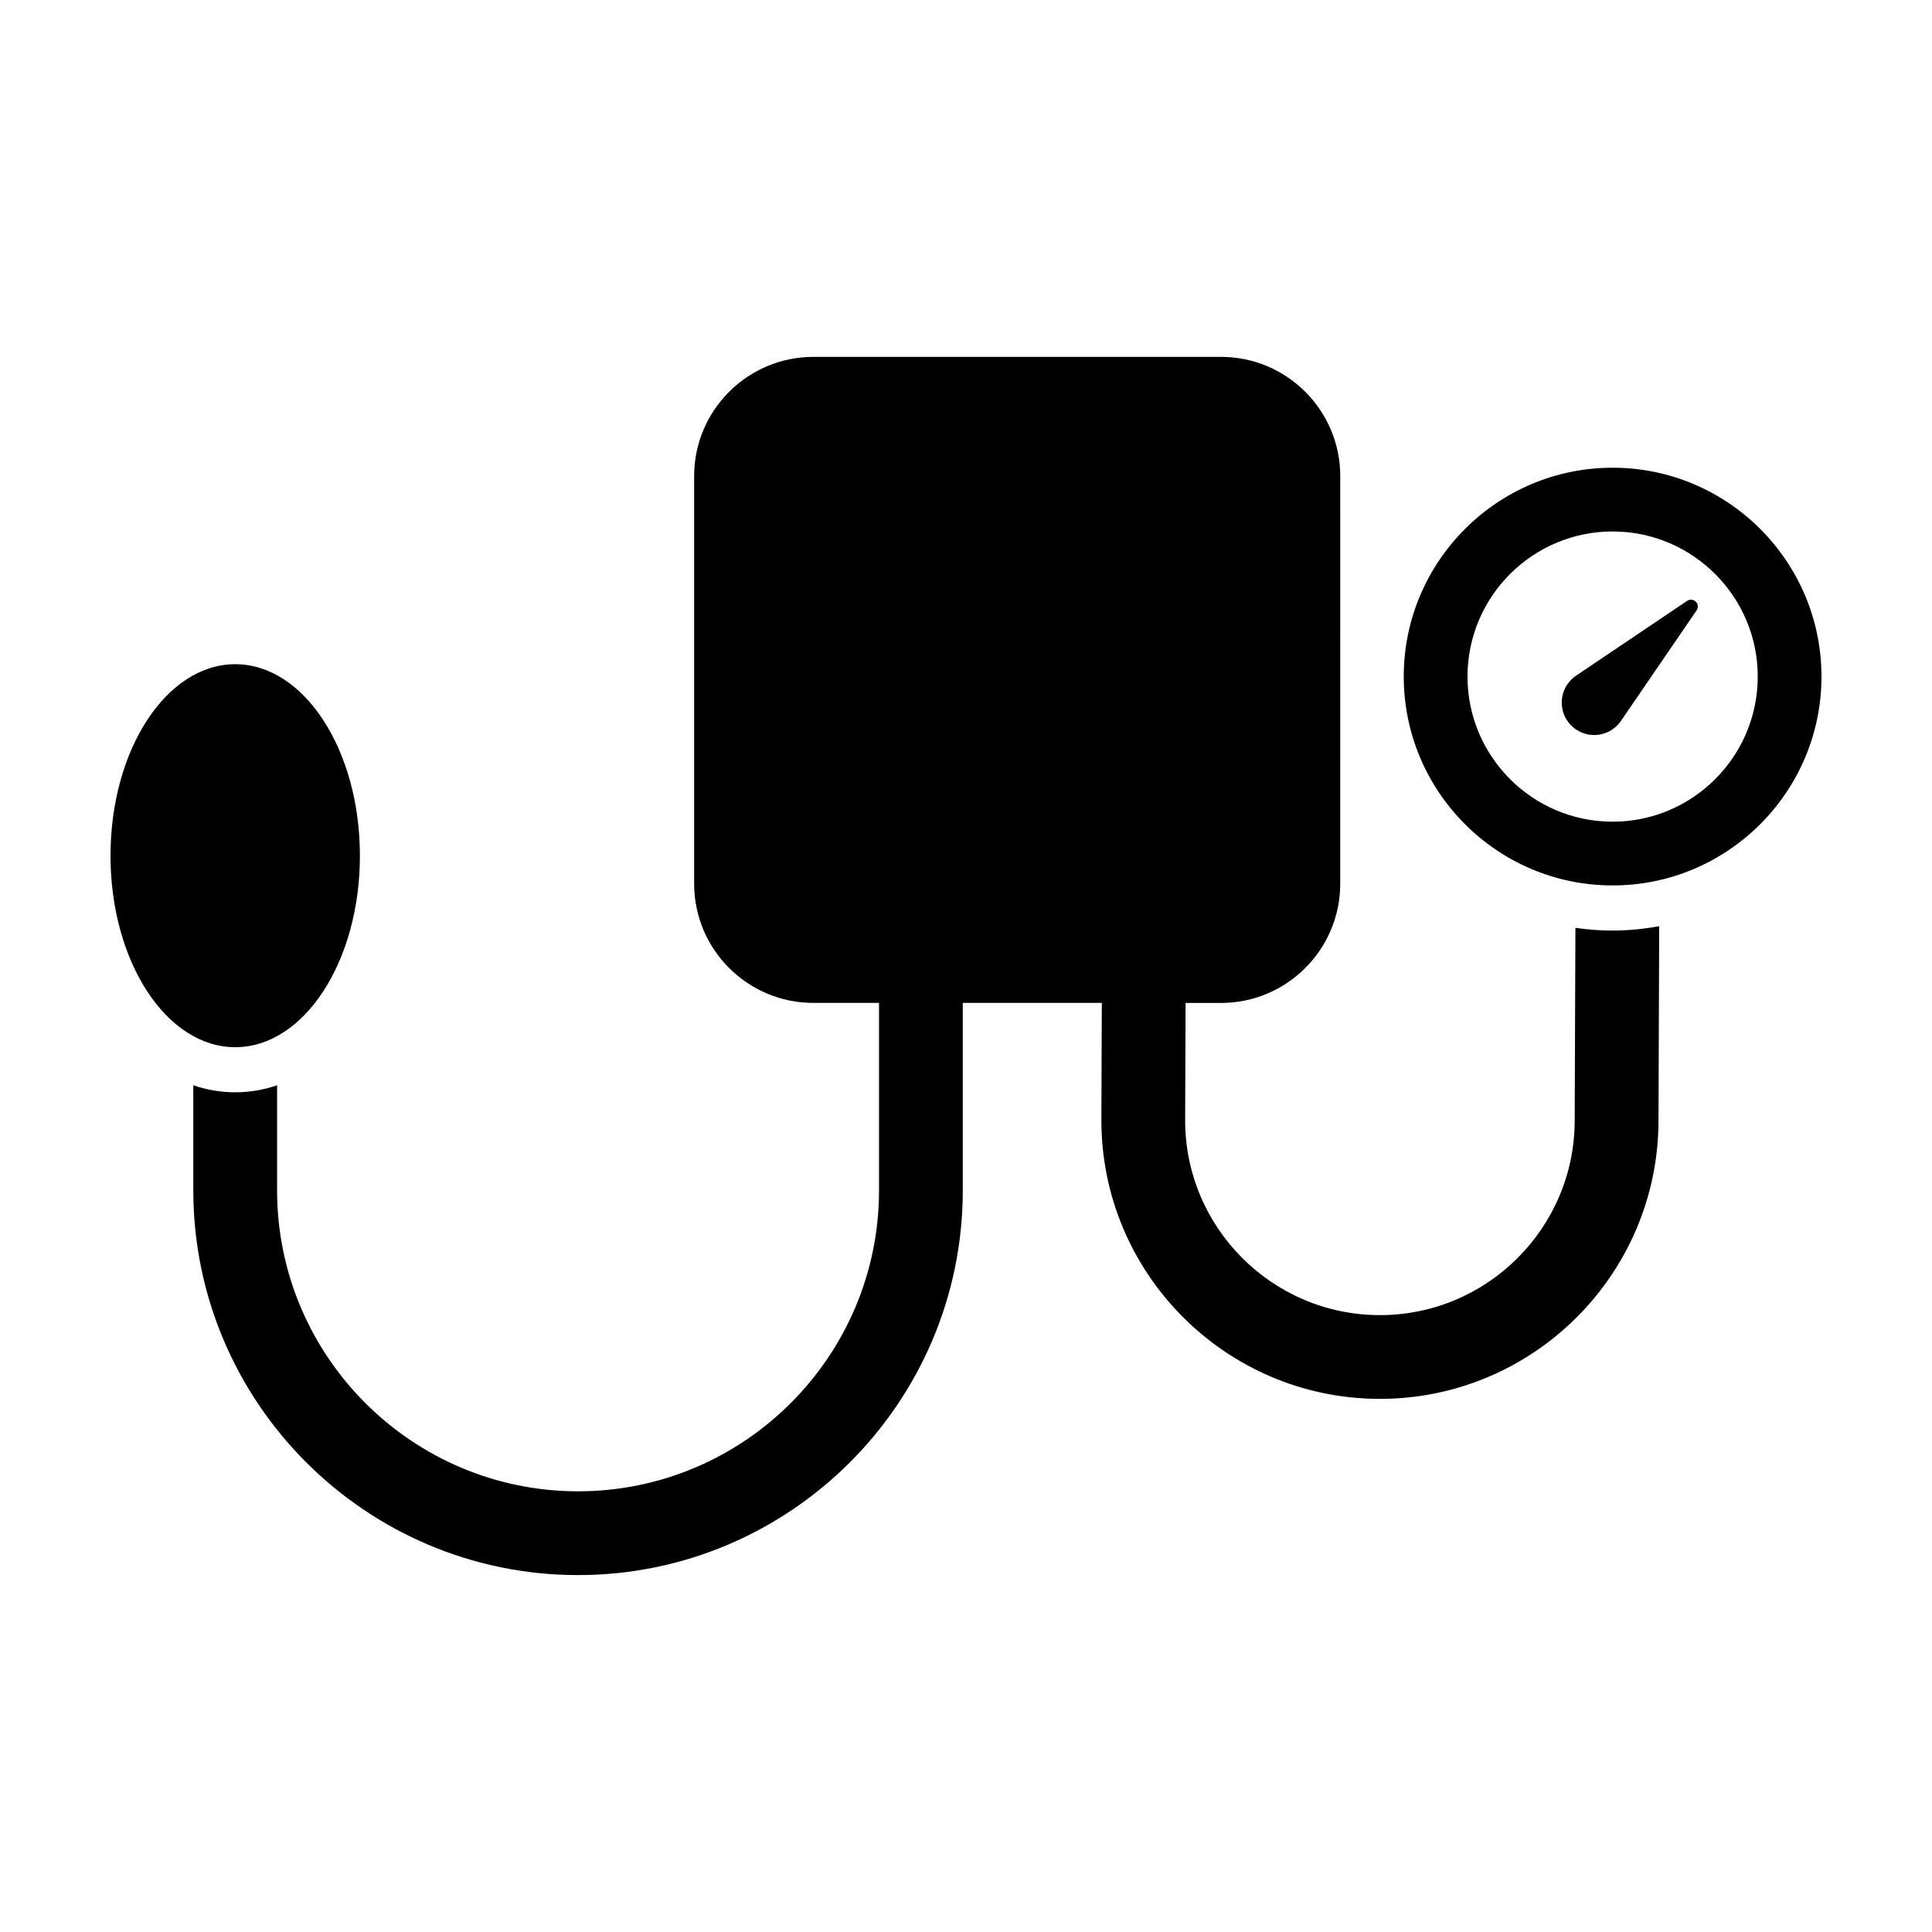
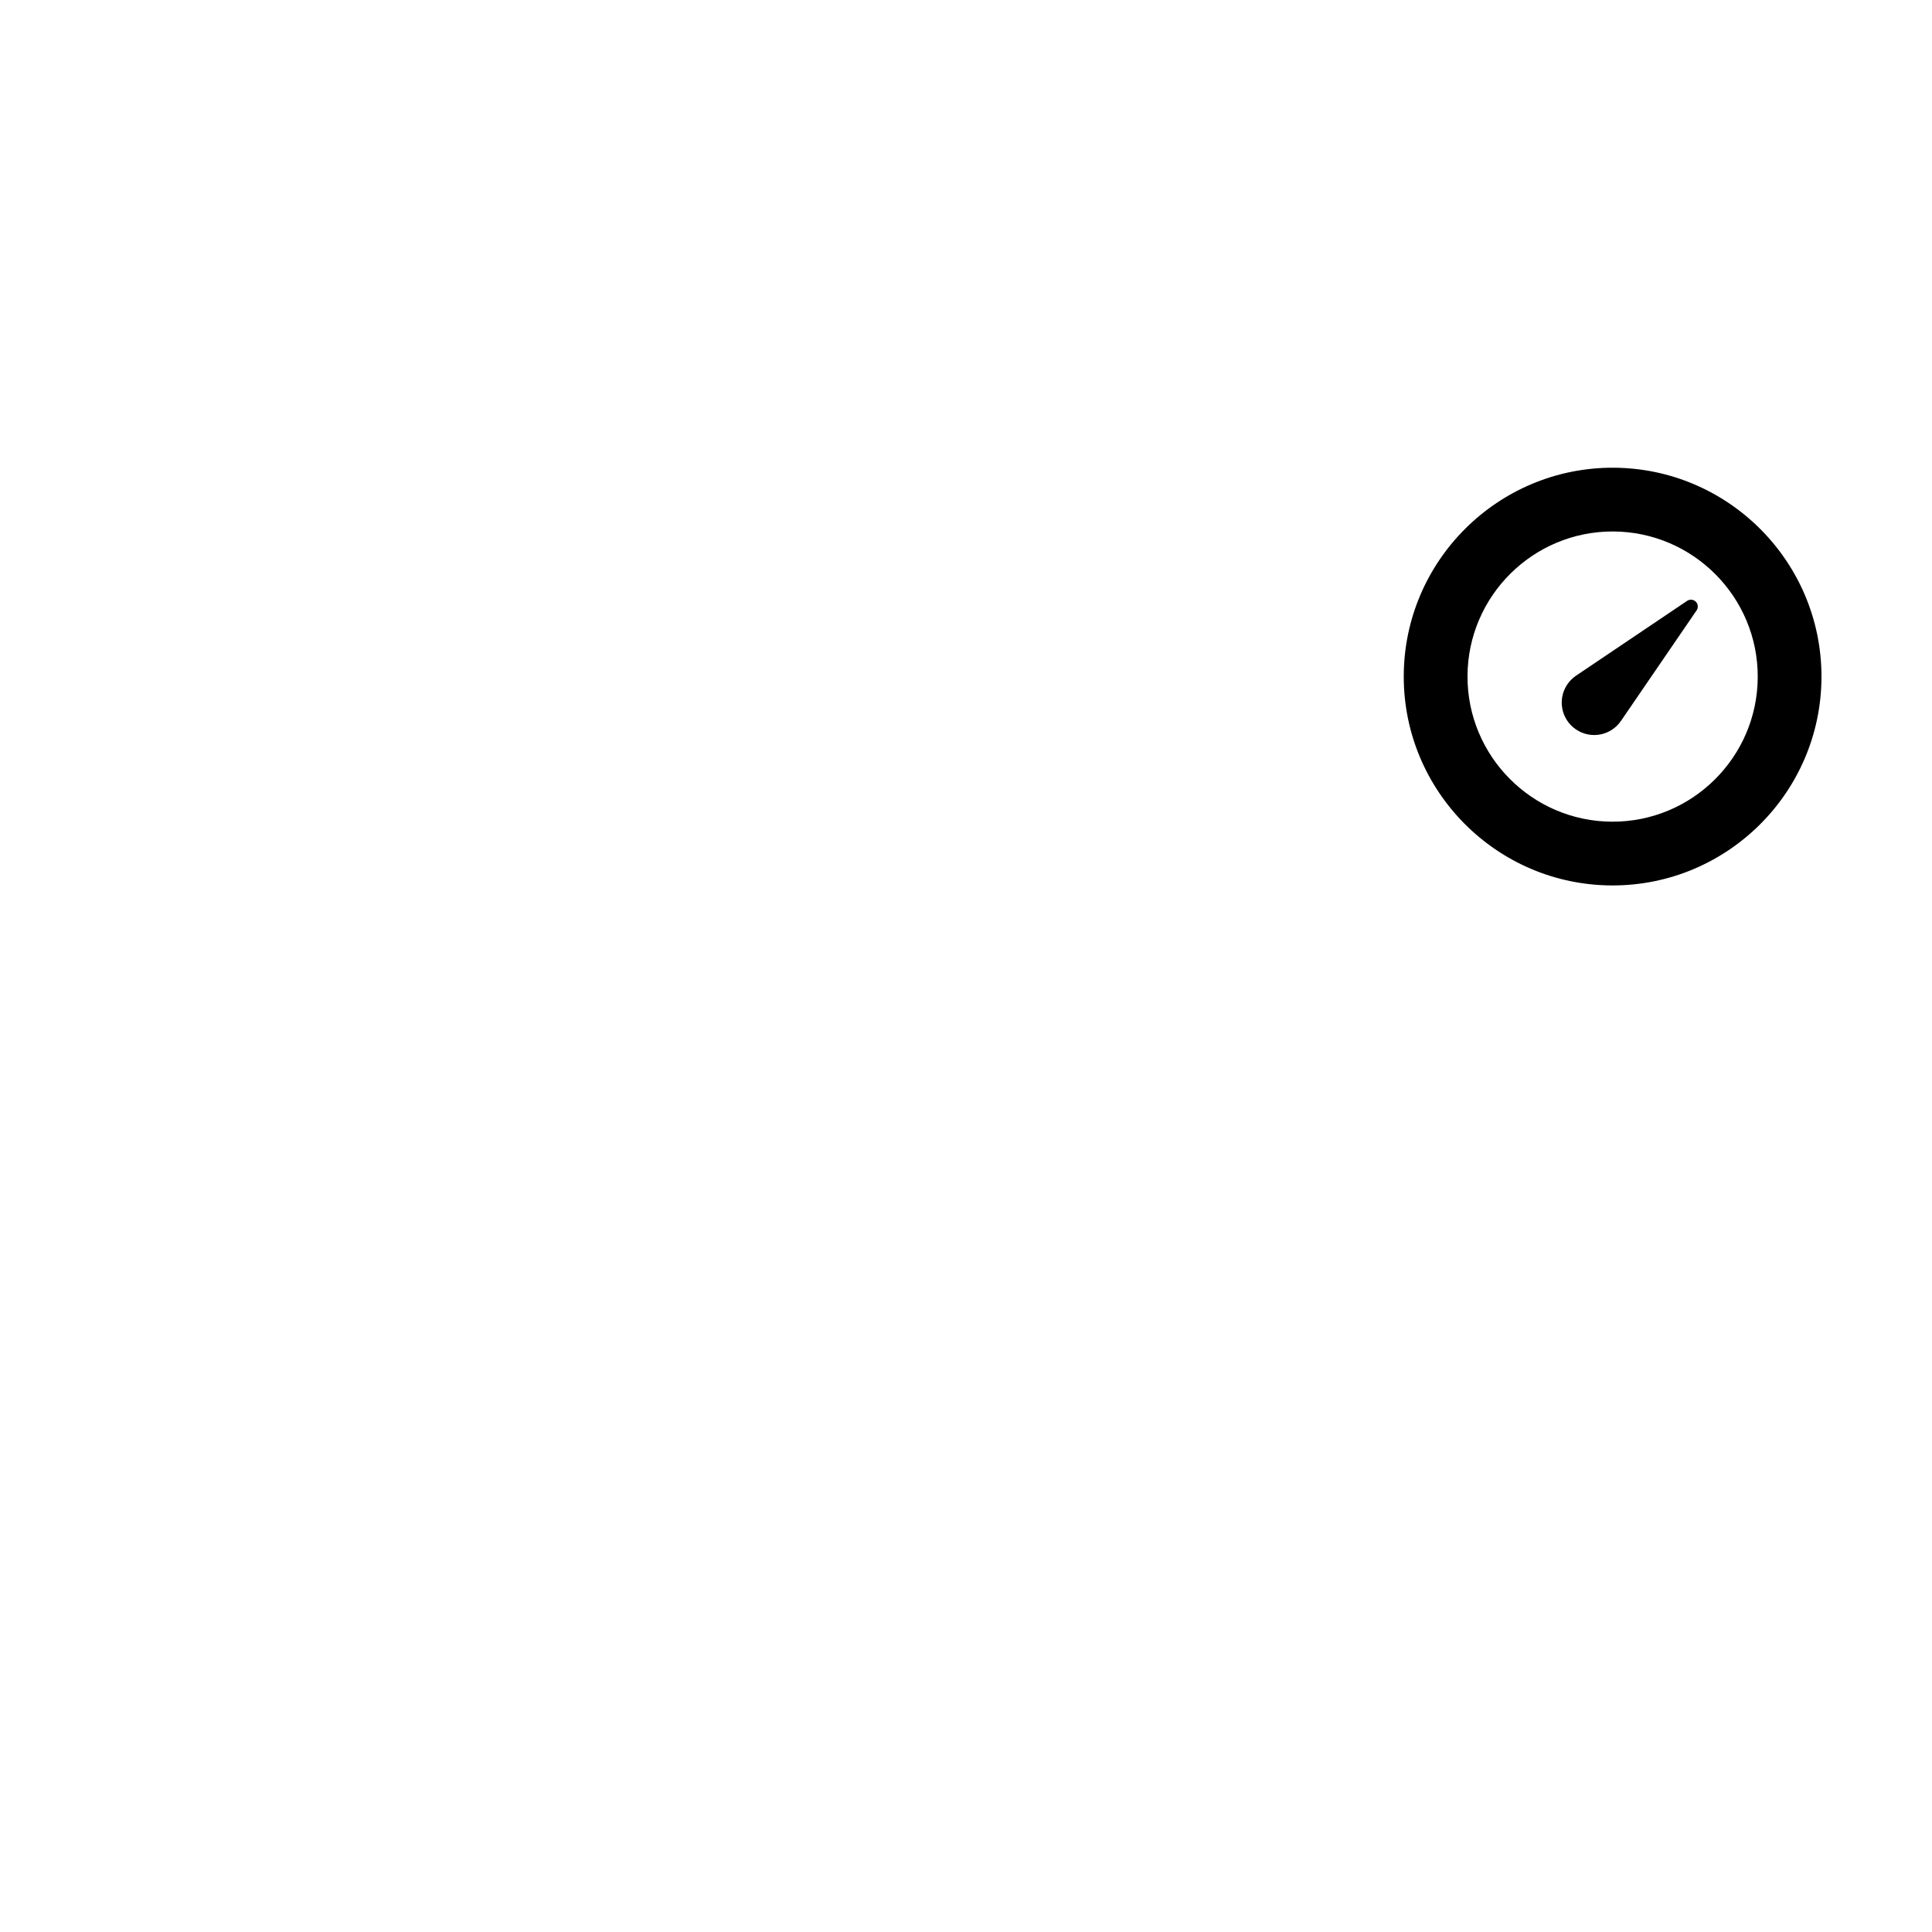
<svg xmlns="http://www.w3.org/2000/svg" fill="#000000" width="800px" height="800px" version="1.1" viewBox="144 144 512 512">
  <g>
-     <path d="m571.12 390.61c-3.25-0.012-6.461-0.262-9.621-0.723l-0.188 51.207c-0.102 28.461-23.344 51.531-51.805 51.426-28.461-0.102-51.531-23.344-51.43-51.801l0.113-30.926h9.391c17.422 0 31.594-14.16 31.594-31.594l0.008-108.03c0-17.422-14.176-31.594-31.594-31.594h-108.04c-17.422 0-31.594 14.176-31.594 31.594v108.02c0 17.438 14.176 31.594 31.594 31.594h17.402v49.672c0 43.977-35.777 79.758-79.758 79.758-43.977 0-79.758-35.777-79.758-79.758v-27.84c-3.539 1.207-7.258 1.855-11.102 1.855s-7.562-0.648-11.102-1.855v27.84c0 56.219 45.738 101.96 101.96 101.96 56.223 0.004 101.96-45.738 101.96-101.96v-49.672h36.844l-0.113 30.848c-0.148 40.703 32.848 73.938 73.551 74.086 40.703 0.148 73.938-32.848 74.086-73.547l0.188-51.723c-4.004 0.746-8.121 1.156-12.336 1.156z" />
-     <path d="m571.56 267.95c-30.52-0.109-55.441 24.629-55.551 55.148-0.109 30.52 24.629 55.441 55.148 55.551 30.523 0.113 55.441-24.629 55.551-55.148 0.113-30.52-24.625-55.438-55.148-55.551zm-0.34 93.805c-21.203-0.078-38.395-17.391-38.316-38.594 0.078-21.203 17.391-38.395 38.598-38.316 21.203 0.078 38.395 17.391 38.316 38.594-0.078 21.207-17.391 38.395-38.598 38.316z" />
+     <path d="m571.56 267.95c-30.52-0.109-55.441 24.629-55.551 55.148-0.109 30.52 24.629 55.441 55.148 55.551 30.523 0.113 55.441-24.629 55.551-55.148 0.113-30.52-24.625-55.438-55.148-55.551zm-0.34 93.805c-21.203-0.078-38.395-17.391-38.316-38.594 0.078-21.203 17.391-38.395 38.598-38.316 21.203 0.078 38.395 17.391 38.316 38.594-0.078 21.207-17.391 38.395-38.598 38.316" />
    <path d="m591.11 303.23-29.438 19.828c-0.867 0.586-1.664 1.359-2.293 2.277-2.684 3.922-1.68 9.273 2.242 11.953 3.922 2.684 9.273 1.68 11.953-2.242l20.043-29.293c0.406-0.594 0.434-1.402 0.008-2.035-0.559-0.828-1.688-1.047-2.516-0.488z" />
-     <path d="m239.38 370.77c0 28.027-14.793 50.75-33.047 50.75-18.25 0-33.047-22.723-33.047-50.75 0-28.027 14.797-50.75 33.047-50.75 18.254 0 33.047 22.723 33.047 50.75" />
  </g>
</svg>